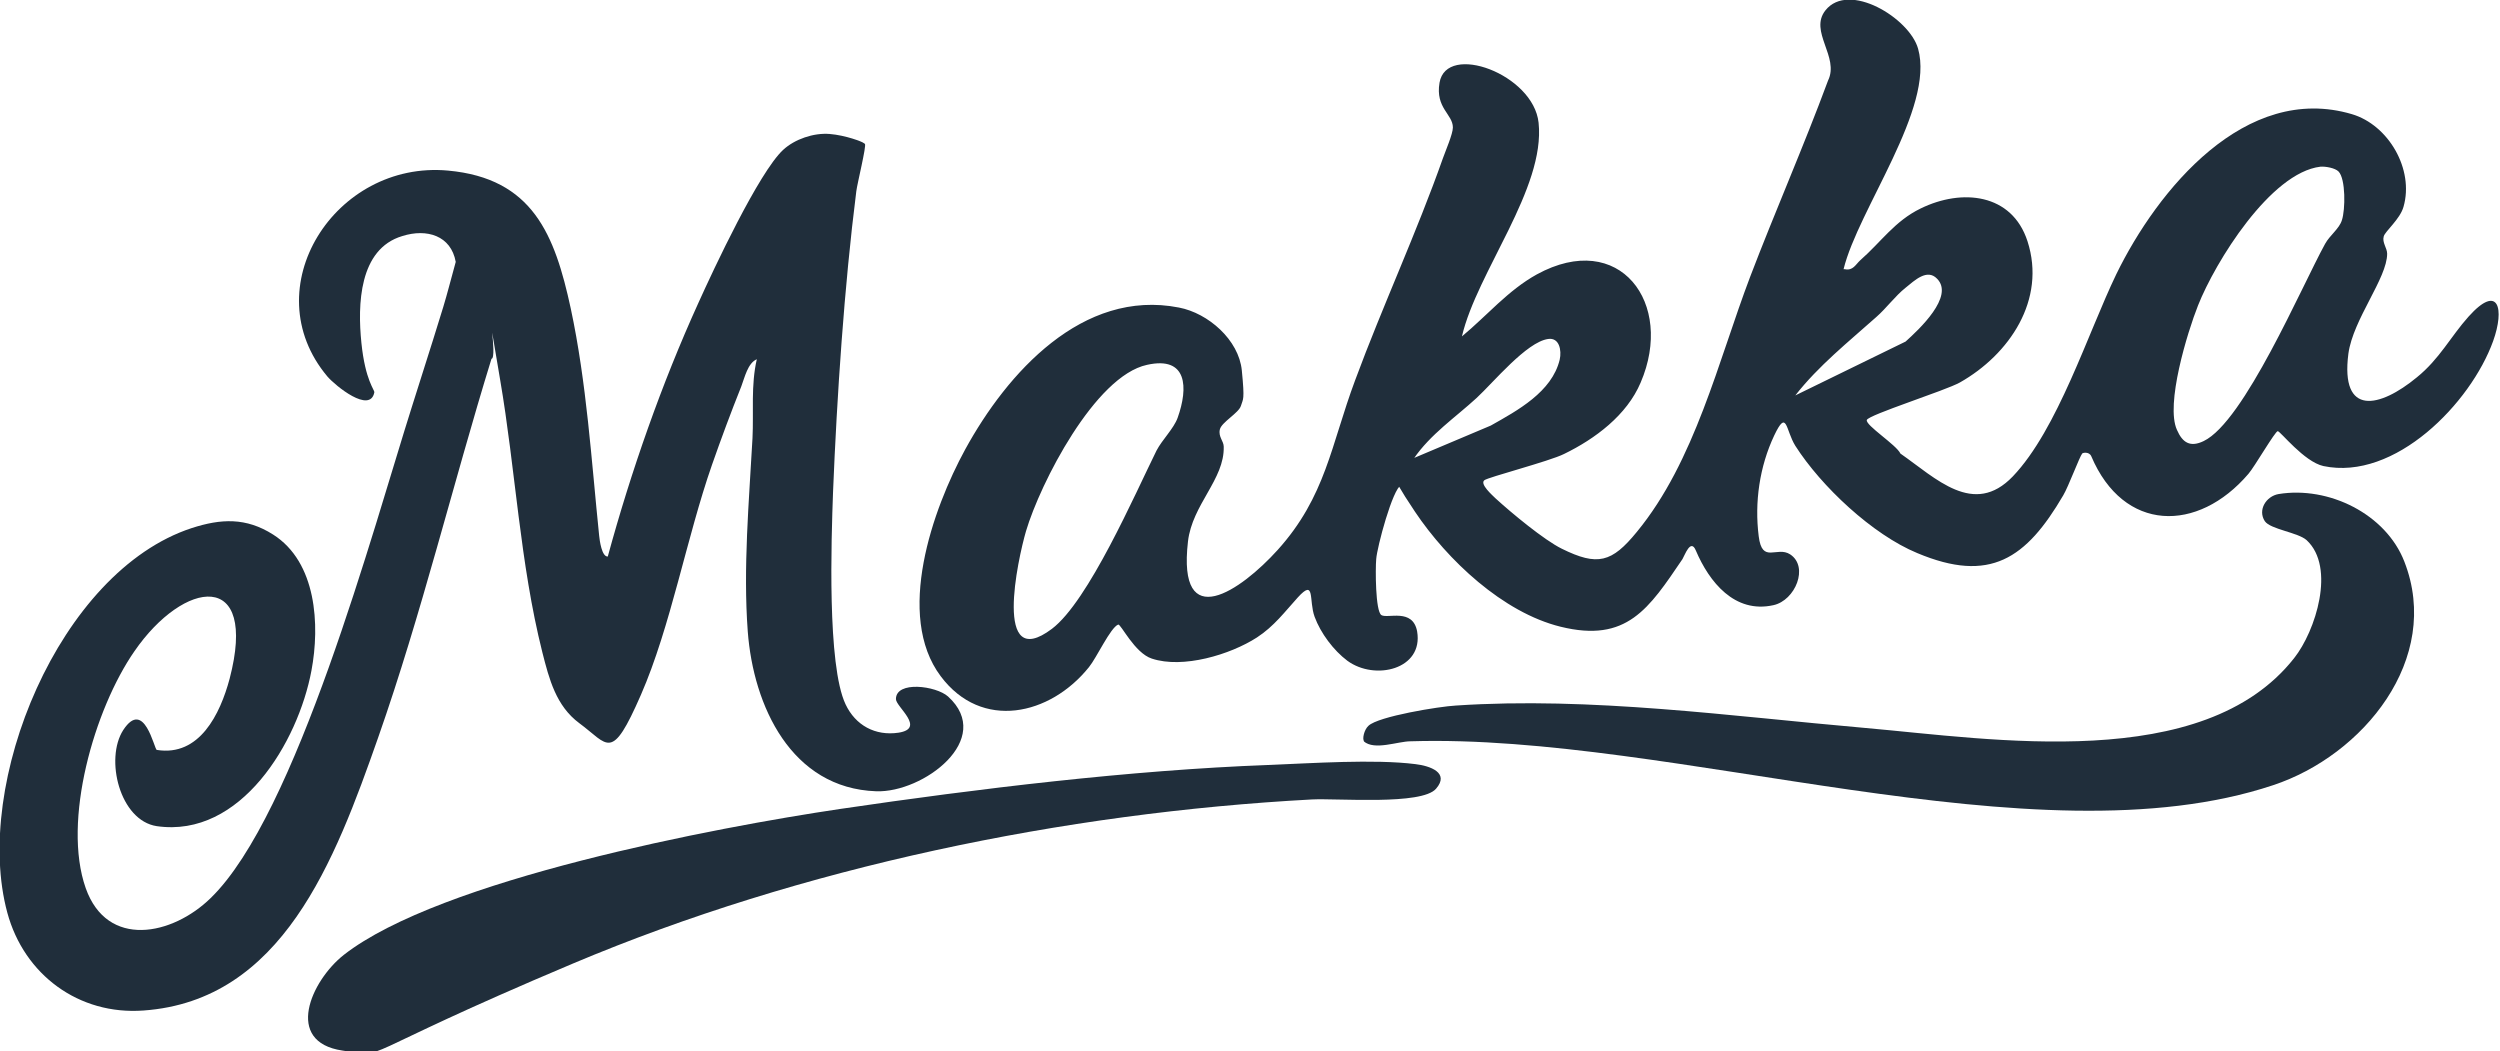
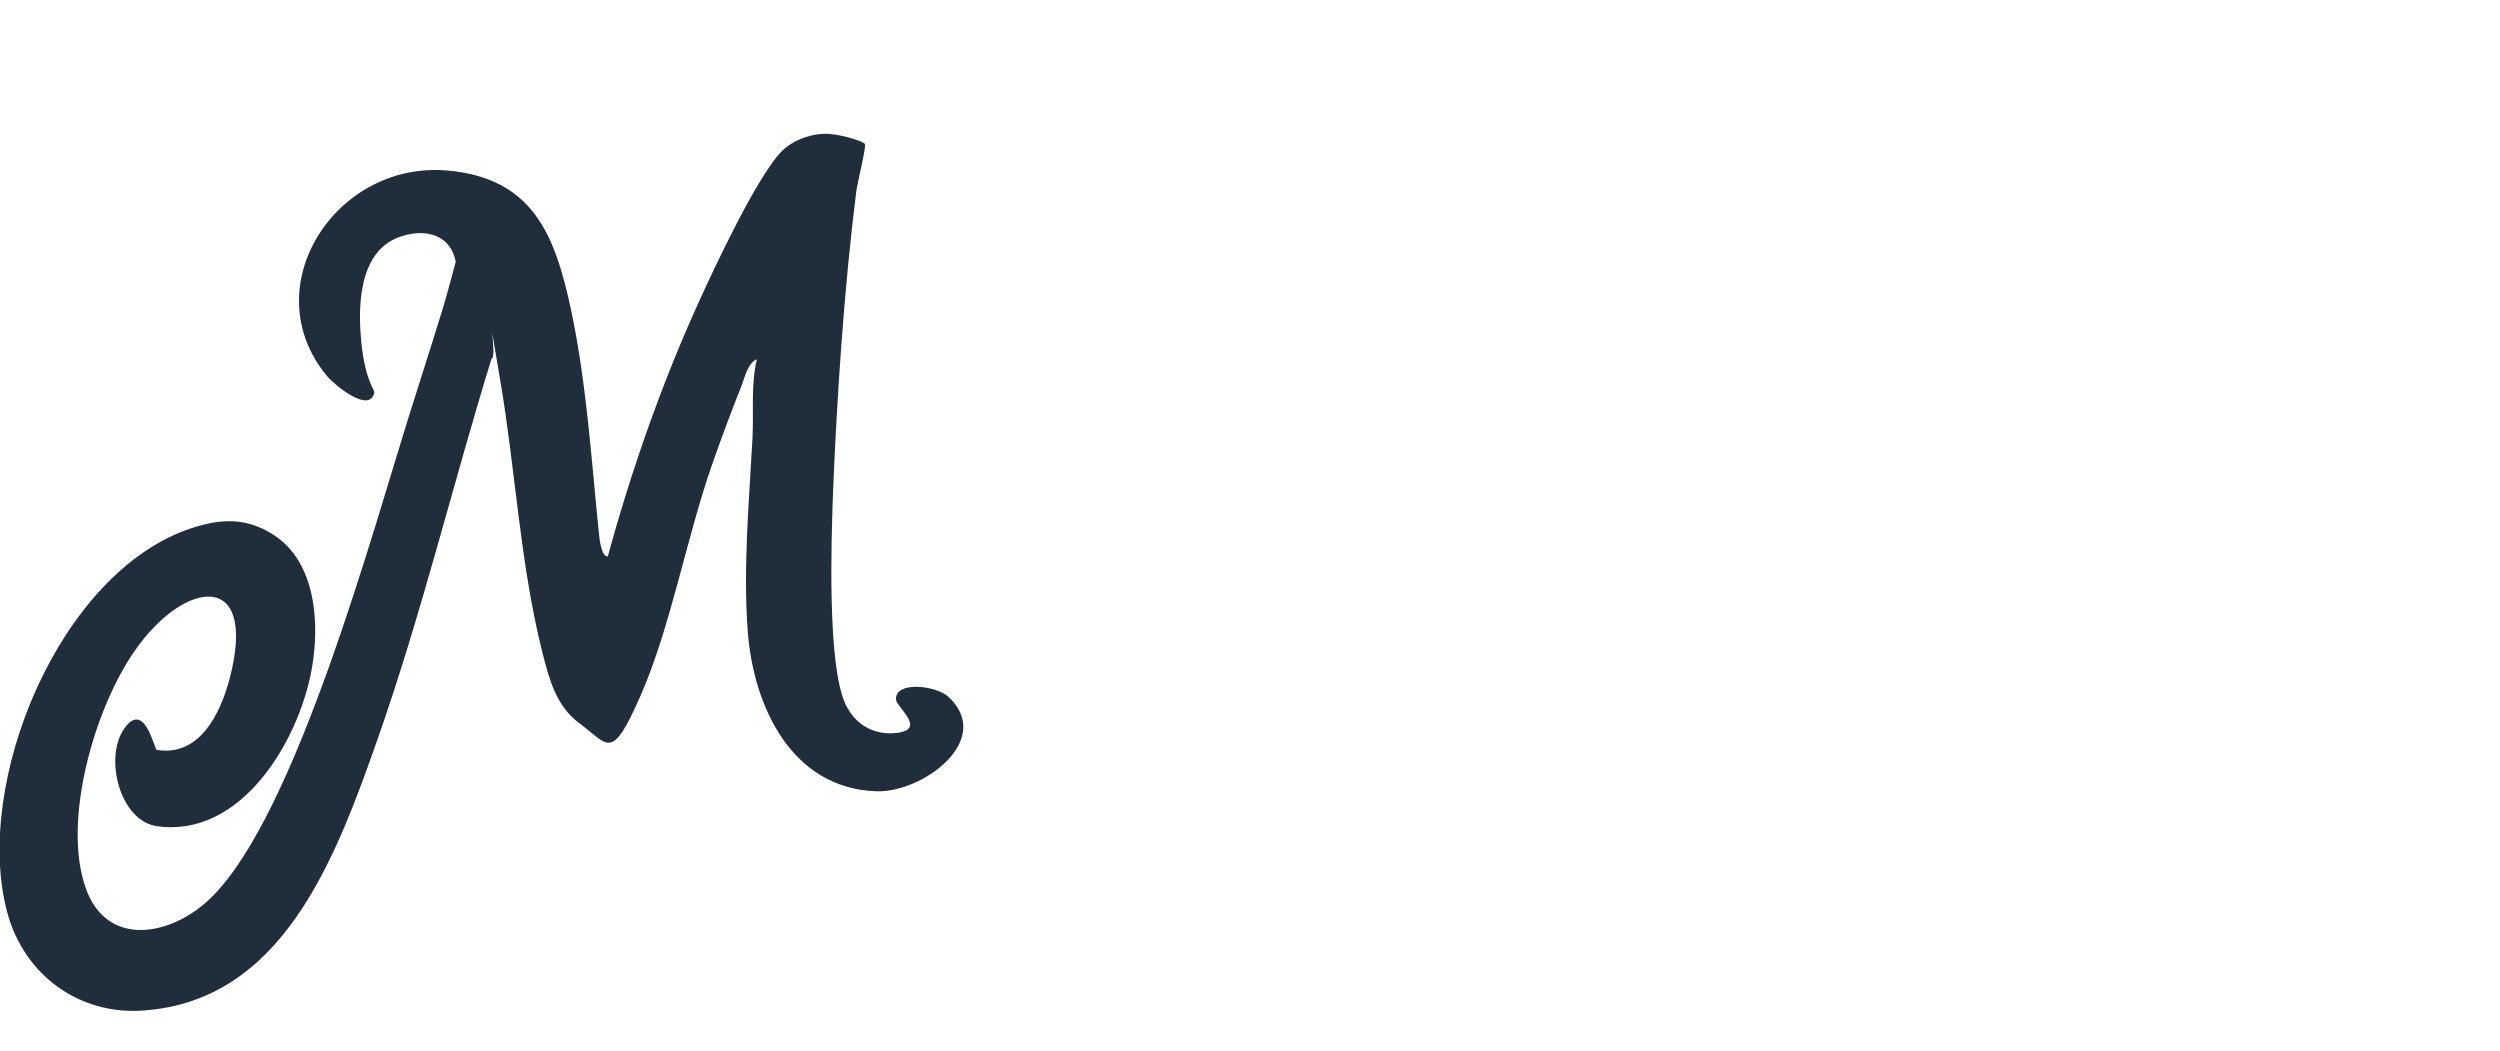
<svg xmlns="http://www.w3.org/2000/svg" id="Ebene_1" version="1.1" viewBox="0 0 580.4 244.1">
  <defs>
    <style>
      .st0 {
        fill: #202e3b;
      }
    </style>
  </defs>
-   <path class="st0" d="M428.3,62.5c1.9.4,2.5-1.1,3.6-2.1,4.8-4.2,8-9.1,14-12,9.6-4.7,21.2-3.5,24.8,7.6,4.4,13.6-4.2,26.3-15.7,32.8-3.4,1.9-21.2,7.5-21.6,8.7s6.9,5.8,7.8,7.8c8.2,5.7,17,14.8,26.1,5.3,10.4-10.9,17.4-33.2,24-46.9,9.6-19.7,30-44.5,54.7-37.2,8.5,2.5,14.5,12.8,12,21.5-.8,2.9-4.3,5.7-4.6,6.9-.4,1.4.8,2.7.8,4,0,5.7-7.9,15.2-9,23.2-1.9,14.7,7.3,12.6,15.9,5.5,5.3-4.3,7.8-9.4,12-14.1,7-7.8,8.4-1.8,5.7,5.7-5.2,14.4-22.8,32.5-39.4,29-4.5-1-10-8.1-10.6-8.1s-5.4,8.3-6.8,9.9c-11.8,13.8-29,13.6-36.5-4.1-.5-1.1-2-.8-2.1-.6-.6.7-3.2,7.7-4.4,9.7-8.6,14.7-17,20.5-33.9,13.4-10.4-4.3-22.3-15.5-28.3-24.9-2.3-3.7-1.9-8.7-4.9-2.4-3.4,7.2-4.6,15.5-3.6,23.4.8,6.5,4.2,2.2,7.3,4.2,4.4,2.9,1.2,10.7-3.9,11.8-9,2-14.9-5.4-18-12.7-1.2-2.9-2.6,1.2-3.1,2-7.8,11.5-12.9,19.5-28.3,15.7-13.4-3.3-26.3-15.5-33.8-26.7s-2.9-6.3-3.2-6.2c-2,.9-5.6,14.4-5.8,17.2-.2,2.2-.2,12.1,1.2,13s7.3-1.7,8.3,3.8c1.5,8.8-9.8,11.5-16.2,6.8-3.2-2.4-6.2-6.4-7.6-10.2s.2-9-3.9-4.5c-3,3.3-5.5,6.7-9.5,9.3-6.2,4-17.2,7.3-24.4,4.9-4-1.3-7.2-8.1-7.8-7.9-1.8.7-5,7.7-6.8,9.9-9,11.2-24.9,14.8-34.4,2.1-10.6-14.1-1.9-38.8,5.7-52.7,9.7-17.7,27.2-37.3,49.6-32.9,6.8,1.3,13.9,7.5,14.6,14.6s.3,6.5-.2,8.2-4.5,3.8-4.9,5.5.9,2.7.9,4c.2,7.6-7.3,13.4-8.3,22-2.5,21.7,12.3,11.4,20.8,2,11.2-12.4,12.4-24.4,18-39.4,6.4-17.3,14.3-34.3,20.4-51.6.6-1.7,2.3-5.6,2.3-7.1,0-3.1-4.1-4.5-3.1-10.4,1.6-9.4,21.8-2,23,9.3,1.6,15.3-14.3,34.6-17.8,49.6,5.8-4.8,10.7-10.7,17.4-14.4,19.2-10.5,32,6.7,24.1,25.1-3.2,7.6-10.6,13.1-17.8,16.6-3.4,1.7-17.7,5.4-18.5,6.1-1.1.9,1.9,3.5,2.6,4.2,3.6,3.3,11.3,9.7,15.4,11.7,8.3,4.1,11.6,3.2,17.4-3.9,13.5-16.4,18.9-39.7,26.3-59.2,5.8-15.2,12.4-30.2,18.1-45.6,2.7-5.5-4.5-11.4-.6-16.3,5.4-6.8,19.5,1.8,21.5,8.9,3.9,13.8-13.9,37.3-17.3,51.2ZM542.9,39.8c-.8-.8-3-1.2-4.2-1.1-11.6,1.4-24.4,22.1-28.4,32.2-2.5,6.3-7.6,23-4.9,28.9,1.3,3,3.1,4.1,6.2,2.6,9.4-4.5,22.7-35.8,28.2-45.8,1.1-2,3.3-3.5,3.9-5.5.8-2.4.9-9.6-.8-11.3ZM416.8,91.8l25.6-12.5c3.1-2.8,11.4-10.5,7.3-14.6-2.3-2.4-5.2.4-7.3,2.1-2.4,1.9-4.5,4.8-6.8,6.8-6.5,5.8-13.4,11.3-18.8,18.2ZM328.1,106.4l18-7.6c6.2-3.5,14.2-7.8,16-15.3.5-2.2-.1-5.2-2.7-4.8-5,.7-12.7,10.1-16.6,13.7-4.9,4.5-10.7,8.4-14.6,14.1ZM266.3,84.7c-12.1,2.6-24.8,27.5-28.1,38.6-1.9,6.5-7.7,33,6,22.7,8.5-6.4,19.3-31.3,24.3-41.4,1.3-2.5,4-5.1,4.9-7.6,2.5-7,2.3-14.4-7.1-12.3Z" />
  <path class="st0" d="M200.8,33.4c.4.4-1.8,9.3-2,11-2.8,22.1-4.5,47.6-5.4,69.8-.4,11.1-1.4,40.2,2.9,49.3,2.3,4.9,6.9,7.4,12.3,6.6,6.4-1-.6-6-.6-7.8,0-4.3,9.3-3.1,12.1-.6,10.9,9.9-5.8,22.4-16.7,22-19.7-.7-28.5-19.8-29.8-37.1-1.1-14.8.3-30.2,1.1-44.9.3-6.1-.4-12.2,1-18.3-2.1.9-2.8,4.2-3.6,6.3-2.4,6-4.7,12.2-6.8,18.2-5.9,16.9-9.6,37.6-16.5,53.4s-7.5,11.6-14.3,6.6c-5.4-4-7-10.2-8.6-16.5-5.2-20.7-6.2-42.3-9.8-63.3s-.5-4.9-2-4.8c-9,29.2-16.2,59.1-26.3,87.9s-22.3,61.1-54.5,63.4c-15,1.1-27.7-8.3-31.6-22.7-8.1-29.9,12-79.2,42.8-89.3,6.8-2.2,12.6-2.5,18.9,1.5,10.1,6.4,10.9,21,8.9,31.6-3.1,16.6-16.4,38.9-35.9,36.1-8.6-1.3-12.1-15.6-7.8-22.3,4.9-7.5,7.2,4.5,7.8,4.6,9.9,1.6,14.7-8.3,16.9-16.5,6.7-25.6-10.6-23.1-22.1-6.4-9.3,13.4-16.8,39.4-11.3,55,5,14.1,20.1,11,29,2.3,19.9-19.3,37.7-85.6,46.7-114s7.1-22.4,10.2-33.7c-1.1-6.1-6.7-7.8-12.4-6-10.1,3-10.4,16-9.5,24.8s3.1,10.9,3,11.5c-1,5-9-1.5-10.9-3.7-17.2-20.5,1.8-50.2,28-47.8,19.7,1.8,24.8,14.9,28.5,32,3.7,17.3,4.8,35.3,6.6,52.8.1,1,.6,4.9,2,4.8,5.4-19.8,12.5-40.1,21-58.8,3.6-8,14.1-30.4,19.7-35.6,2.7-2.5,7.1-4,10.8-3.7s7.6,1.8,7.9,2.1Z" />
-   <path class="st0" d="M316.7,172.1c-.5-.5,0-2.7,1-3.6,2.3-2.2,16.5-4.5,20.3-4.7,31.3-2.1,64,2.5,95,5.2,29.6,2.6,78.5,10.6,99.6-16.2,5-6.3,9.7-21.1,2.9-27.4-2-1.8-8.4-2.5-9.7-4.4-1.7-2.6.3-5.8,3.2-6.3,11.6-1.9,24.9,4.6,29.2,15.7,8.8,22.6-9.6,45-30.5,51.9-55.2,18.4-139.2-12.1-200.2-10.2-3,0-8.4,2.2-10.9,0Z" />
-   <path class="st0" d="M294.5,177.6c9.9-.4,24.6-1.4,34.1-.2,3.4.4,8,2,4.8,5.7-3.3,3.9-22.9,2.2-28.8,2.5-57.6,3.1-118.5,15.7-171.6,38.1s-42.4,21.8-53.5,20.2c-13.6-2-7.3-16.2.3-22.2,22.4-17.5,86.3-29.6,115.3-33.9,31.9-4.7,67.3-9,99.3-10.2Z" />
</svg>